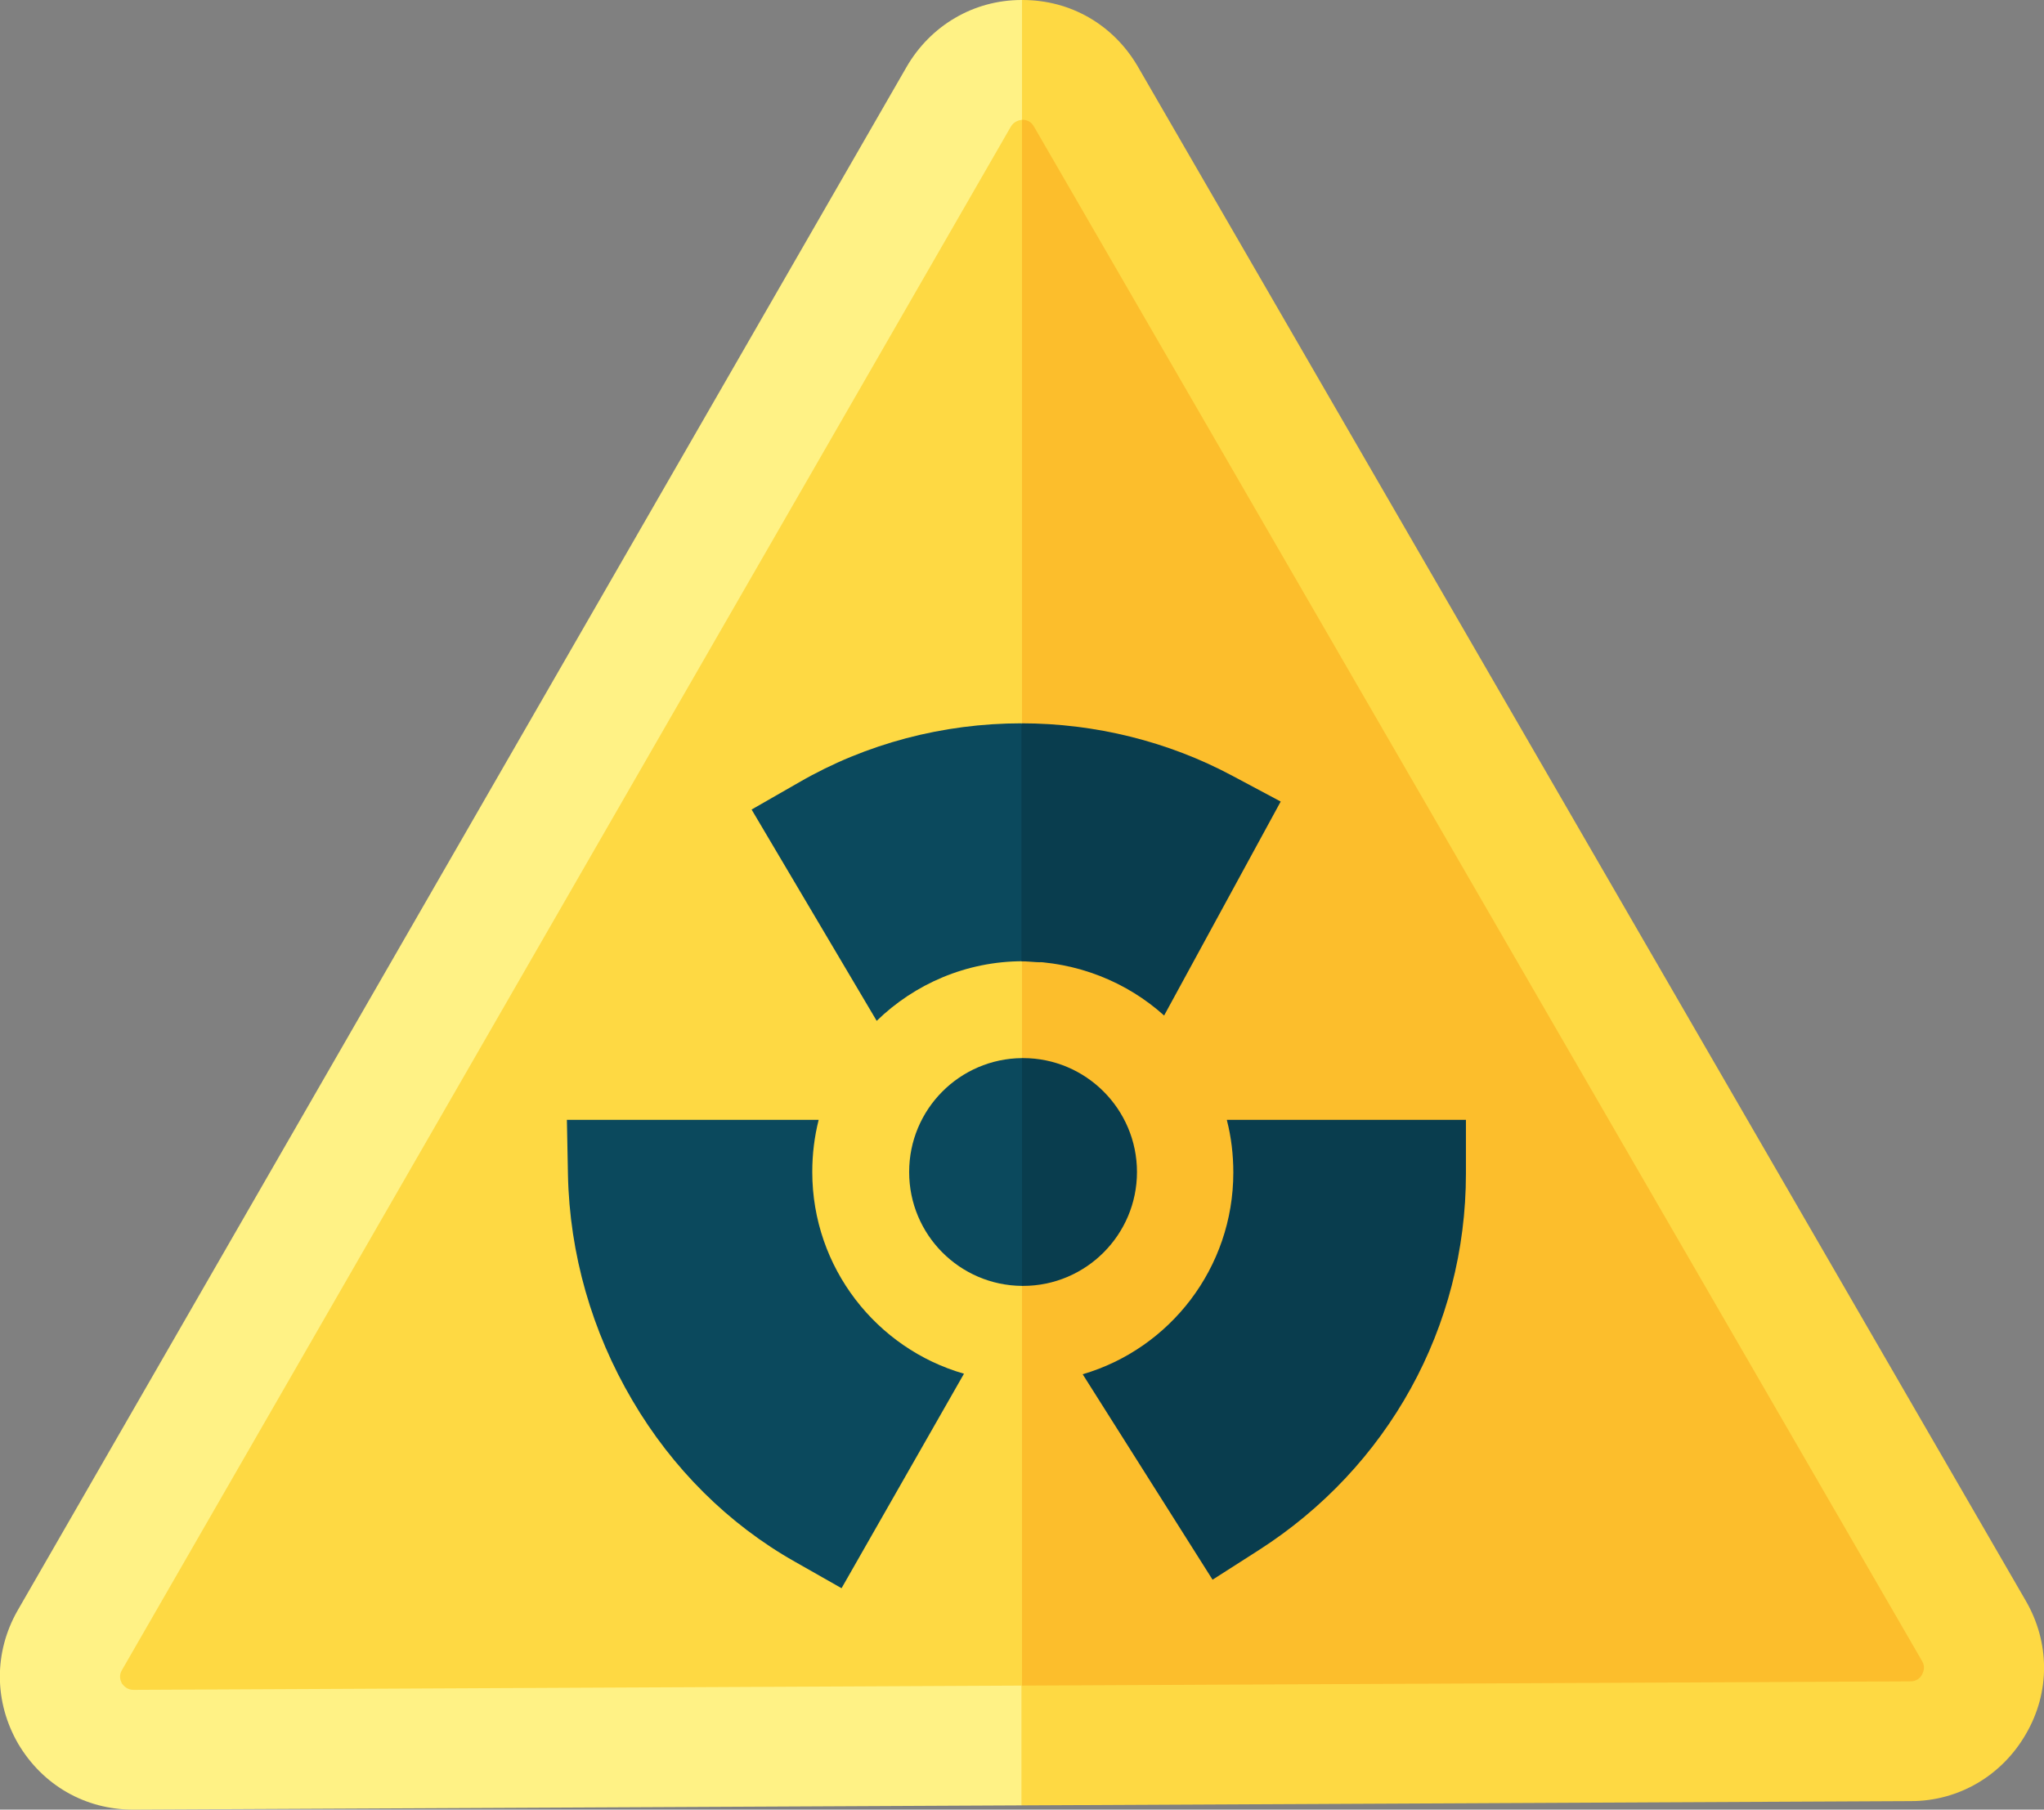
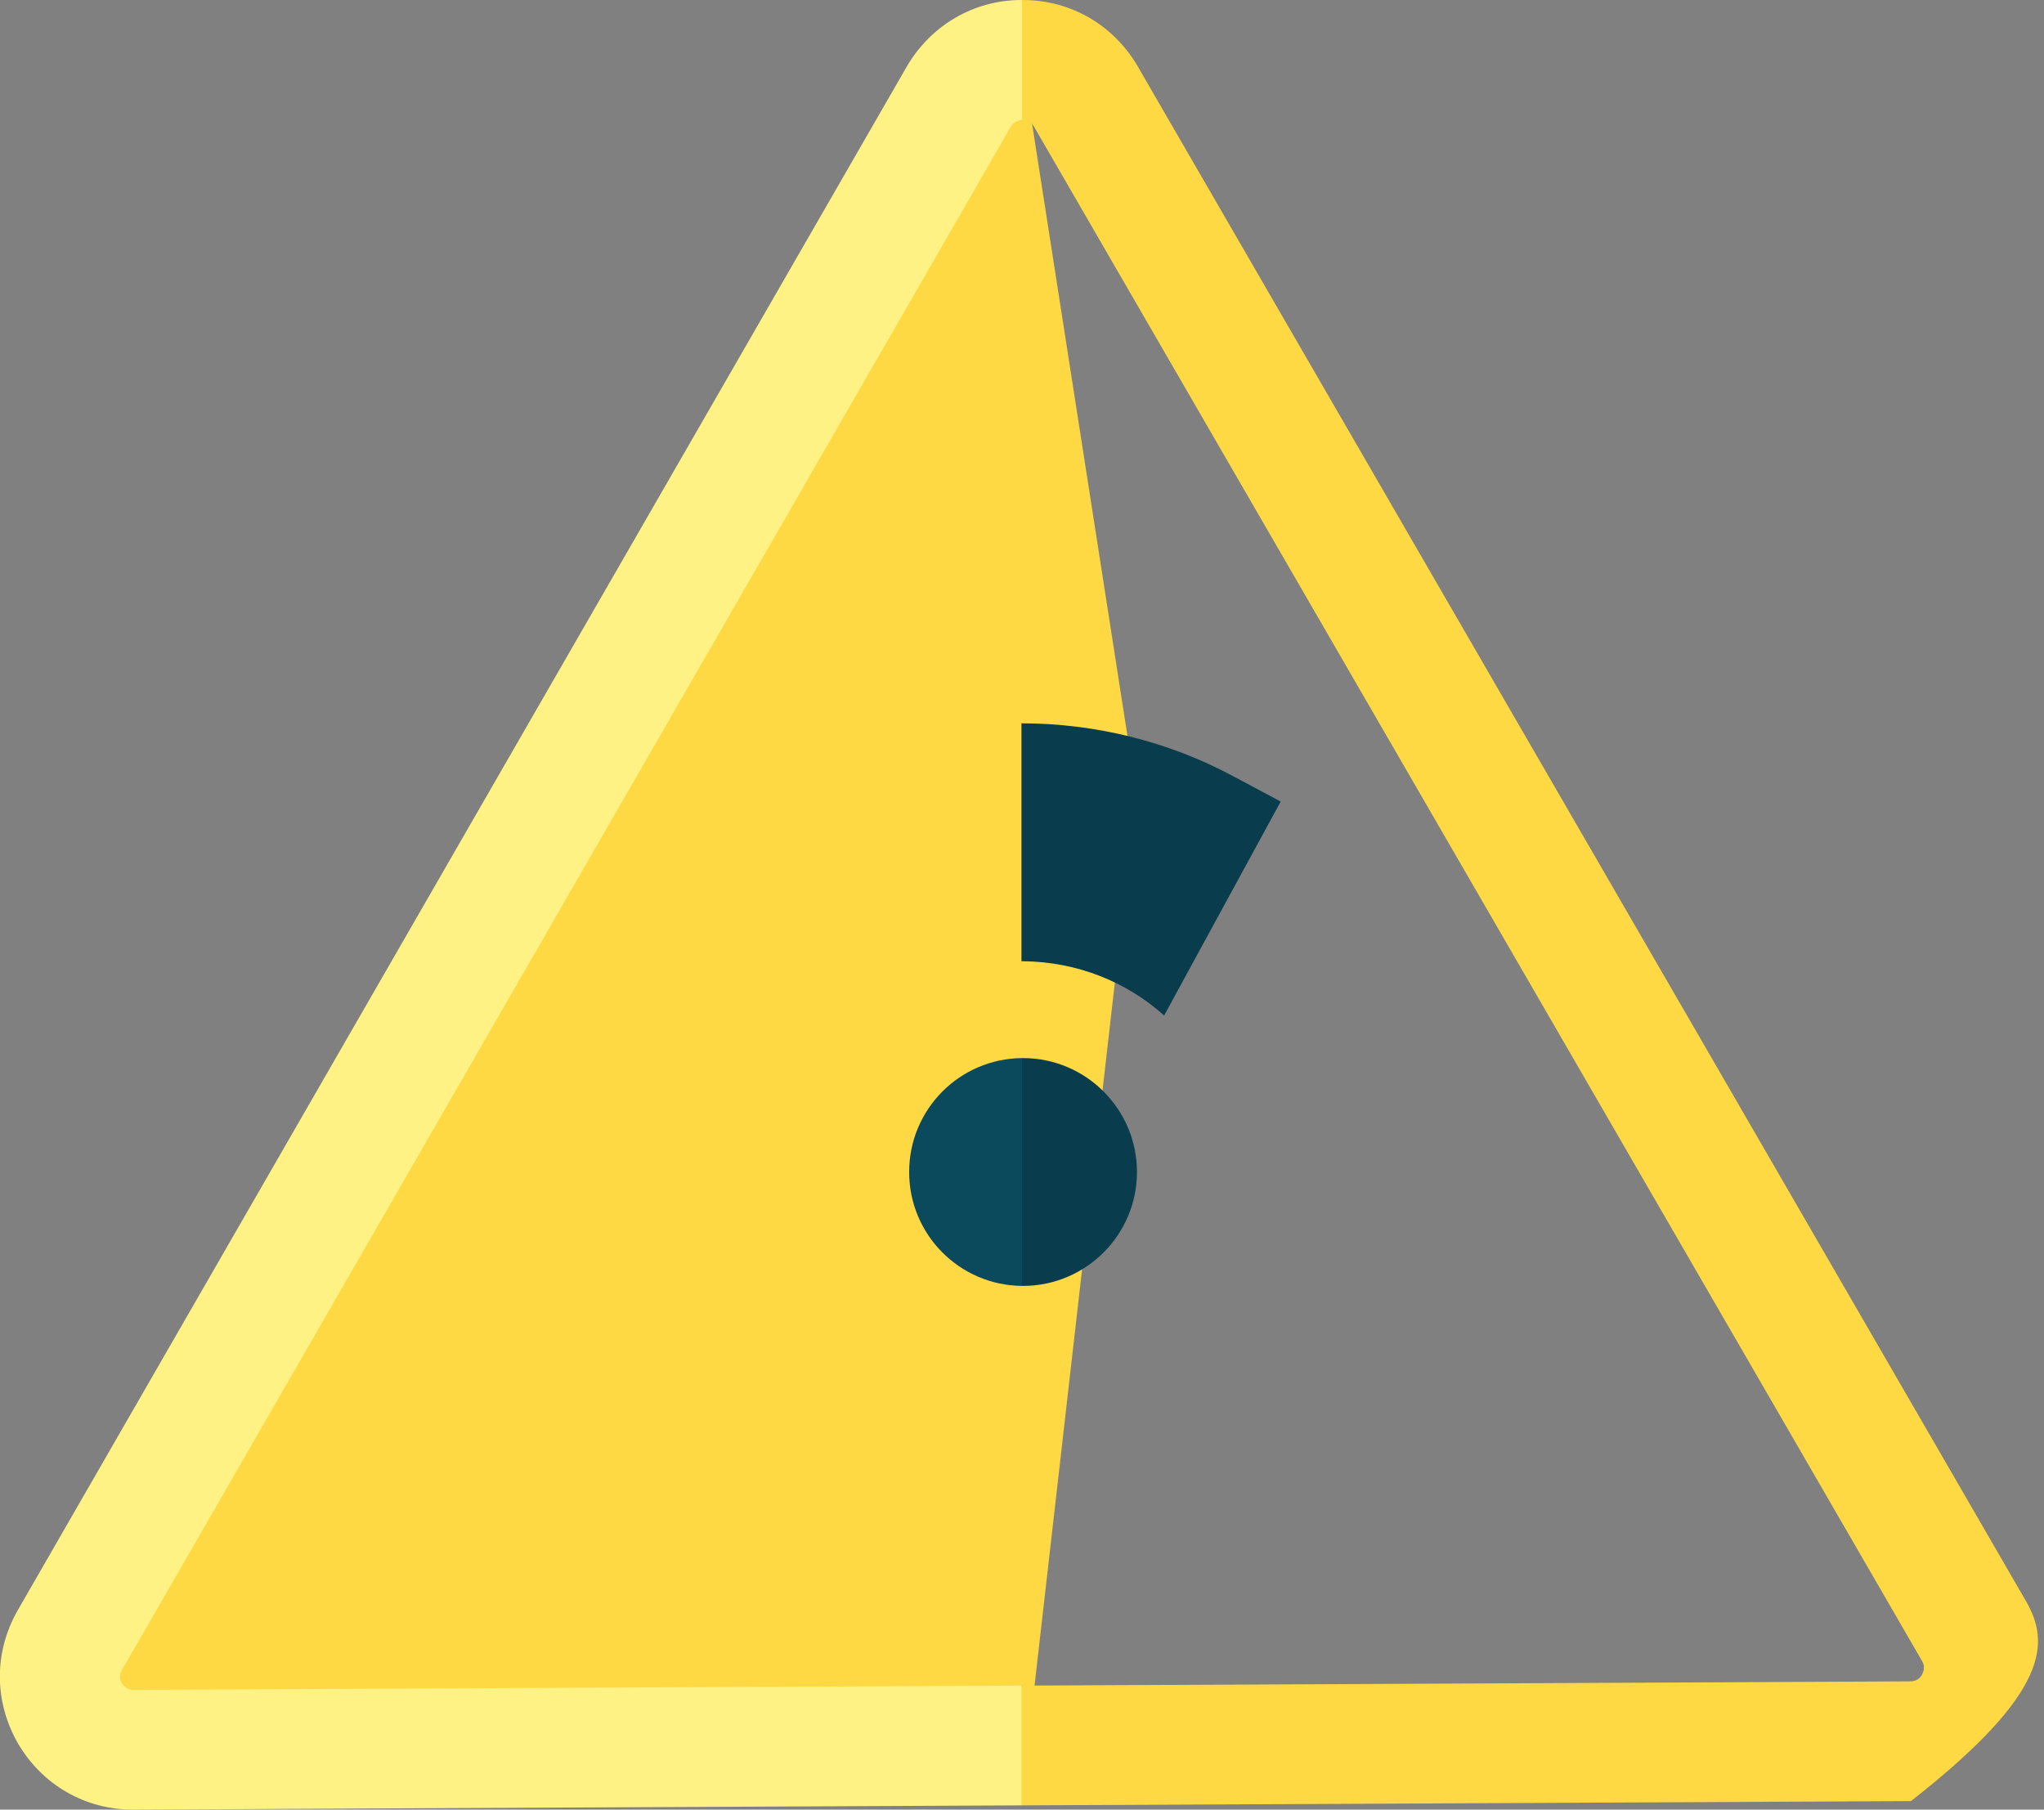
<svg xmlns="http://www.w3.org/2000/svg" xmlns:xlink="http://www.w3.org/1999/xlink" version="1.1" id="Layer_1" x="0px" y="0px" viewBox="0 0 384 340" xml:space="preserve">
  <rect x="0" y="0" width="384" height="340" fill="#808080" stroke="none" />
  <g>
    <defs>
      <rect id="SVGID_1_" width="384" height="340" />
    </defs>
    <clipPath id="SVGID_2_">
      <use xlink:href="#SVGID_1_" overflow="visible" />
    </clipPath>
    <path clip-path="url(#SVGID_2_)" fill="#FED943" d="M167.6,25.4L12.9,296.3c-5.1,8.9-5.1,19.6,0.1,28.5 c5.2,8.8,14.3,14.1,24.6,14.1h0.1l154.2-0.7l21.6-189.1L192,11.1C181.8,11.2,172.6,16.6,167.6,25.4" />
  </g>
  <g>
    <defs>
      <rect id="SVGID_3_" width="384" height="340" />
    </defs>
    <clipPath id="SVGID_4_">
      <use xlink:href="#SVGID_3_" overflow="visible" />
    </clipPath>
-     <path clip-path="url(#SVGID_4_)" fill="#FCBE2C" d="M374.1,294.6L216.9,25.2c-5.2-8.8-14.3-14.1-24.6-14.1h-0.1c-0.1,0-0.1,0-0.2,0 v327.1l157.7-0.8c10.3-0.1,19.5-5.4,24.6-14.4C379.4,314.1,379.3,303.5,374.1,294.6" />
    <path clip-path="url(#SVGID_4_)" fill="#FFF285" d="M25.1,317.5c-1.2,0-1.8-0.7-2.2-1.2c-0.3-0.6-0.6-1.5,0-2.5l167-290 c0.6-1,1.5-1.2,2.1-1.3l4.8-10.4L192,0h-0.1c-9,0-17.1,4.8-21.6,12.6l-167,290c-4.5,7.9-4.4,17.2,0.1,25C8,335.4,16,340,25,340h0.1 l166.8-0.8l13.3-8.5l-13.3-14L25.1,317.5z" />
-     <path clip-path="url(#SVGID_4_)" fill="#FED943" d="M380.6,300.8L213.7,12.4C209.1,4.6,201.1,0,192.1,0H192v22.5c0,0,0,0,0,0h0 c0.7,0,1.6,0.2,2.2,1.2l166.9,288.4c0.6,1,0.3,1.9,0,2.5c-0.3,0.6-1,1.3-2.2,1.3l-167,0.8v22.5l167.1-0.8c9,0,17.1-4.8,21.6-12.6 C385.2,317.9,385.1,308.6,380.6,300.8" />
+     <path clip-path="url(#SVGID_4_)" fill="#FED943" d="M380.6,300.8L213.7,12.4C209.1,4.6,201.1,0,192.1,0H192v22.5c0,0,0,0,0,0h0 c0.7,0,1.6,0.2,2.2,1.2l166.9,288.4c0.6,1,0.3,1.9,0,2.5c-0.3,0.6-1,1.3-2.2,1.3l-167,0.8v22.5l167.1-0.8C385.2,317.9,385.1,308.6,380.6,300.8" />
  </g>
  <g>
    <defs>
      <rect id="SVGID_5_" width="384" height="340" />
    </defs>
    <clipPath id="SVGID_6_">
      <use xlink:href="#SVGID_5_" overflow="visible" />
    </clipPath>
-     <path clip-path="url(#SVGID_6_)" fill="#0B495D" d="M152.6,220.2c0-3.4,0.4-6.6,1.2-9.8h-47.3l0.2,10.3 c0.3,14.9,4.5,29.5,12.1,42.4c7.5,12.8,18.1,23.3,30.5,30.3l8.8,5l23-40.3C164.7,253.4,152.6,238.2,152.6,220.2" />
-     <path clip-path="url(#SVGID_6_)" fill="#0B495D" d="M195.4,180.8l9.9-11.3l-13.4-33.6c-14.7,0-29.2,3.8-41.8,11.1l-8.9,5.1 l23.5,39.7c7.1-6.9,16.8-11.2,27.5-11.2C193.3,180.7,194.3,180.7,195.4,180.8" />
-     <path clip-path="url(#SVGID_6_)" fill="#093D4E" d="M230.5,210.5c0.8,3.1,1.2,6.4,1.2,9.8c0,17.9-11.9,33.1-28.3,37.9l24.4,38.6 l8.6-5.5c24.4-15.6,39-42,39-70.8v-10.1H230.5z" />
    <path clip-path="url(#SVGID_6_)" fill="#093D4E" d="M218.7,190.8l21.9-40.2l-9-4.8c-12.1-6.5-25.9-9.9-39.7-9.9h0v44.7 c0.1,0,0.2,0,0.3,0C202.4,180.7,211.7,184.5,218.7,190.8" />
    <path clip-path="url(#SVGID_6_)" fill="#0B495D" d="M170.8,220.2c0,11.8,9.5,21.3,21.2,21.4l7.1-22.7l-7.1-20.1 C180.3,198.9,170.8,208.4,170.8,220.2" />
    <path clip-path="url(#SVGID_6_)" fill="#093D4E" d="M213.6,220.2c0-11.8-9.6-21.4-21.4-21.4c-0.1,0-0.1,0-0.2,0v42.8 c0.1,0,0.1,0,0.2,0C204,241.6,213.6,232,213.6,220.2" />
  </g>
</svg>